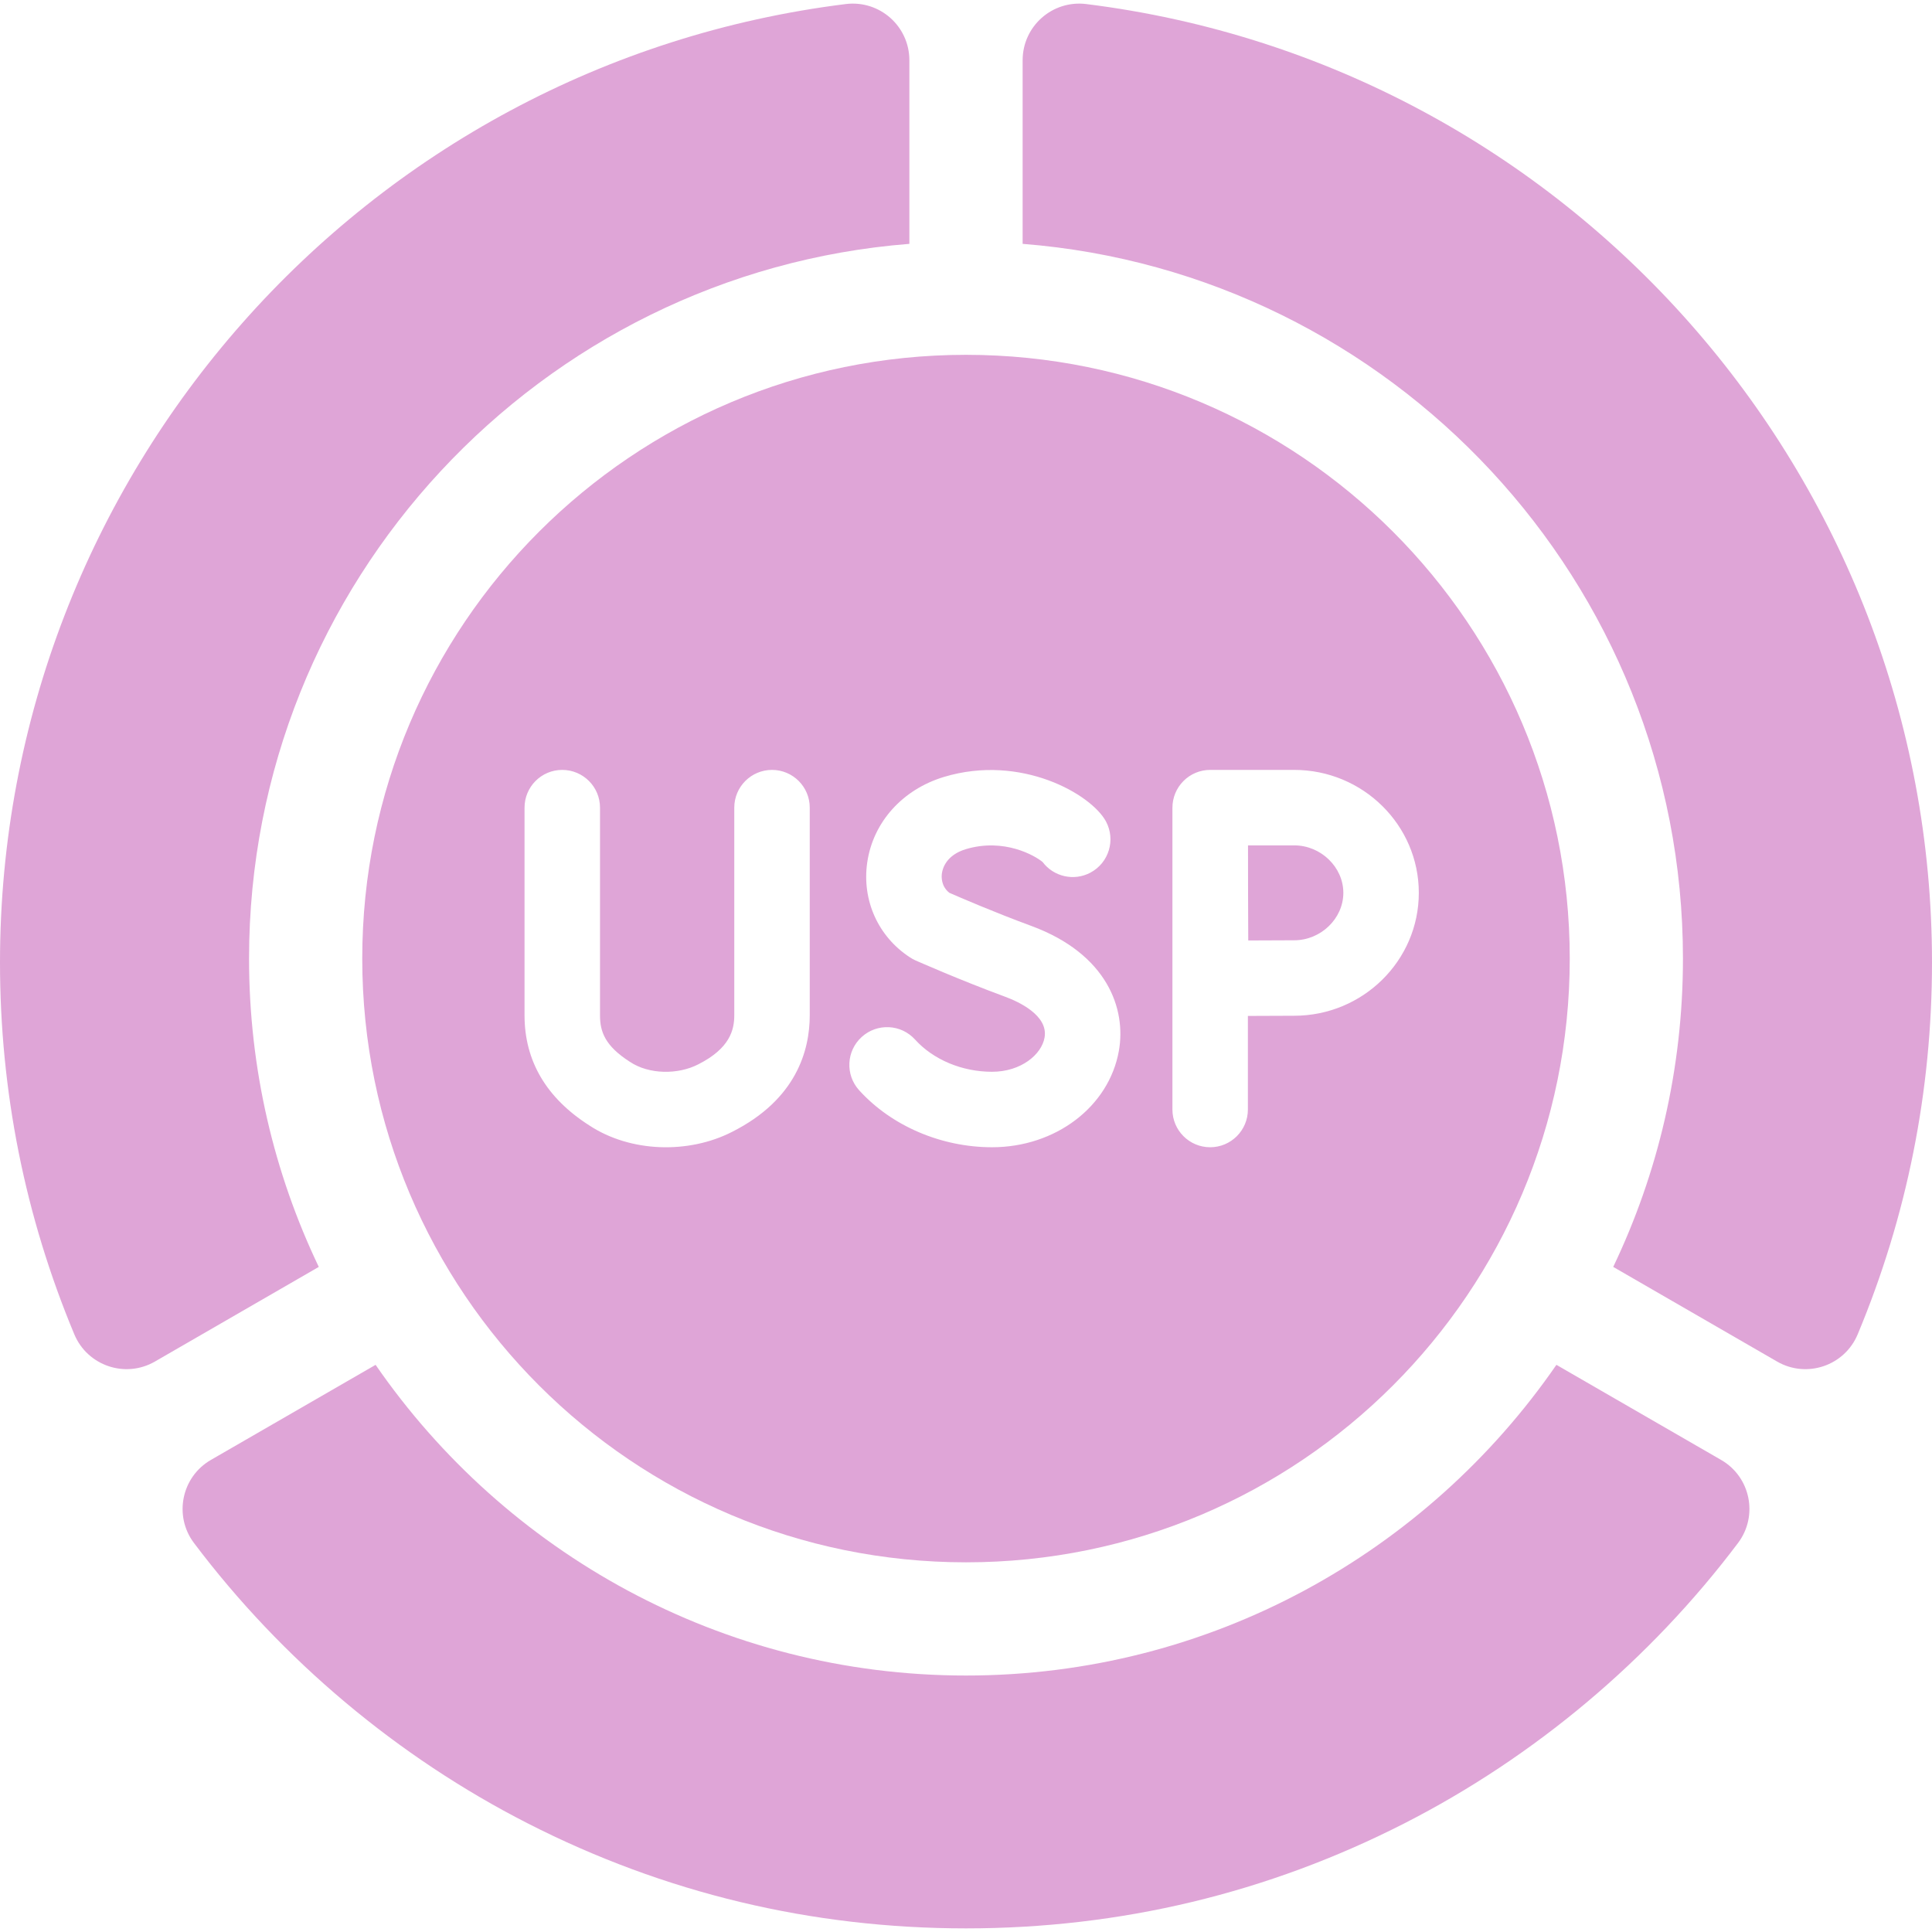
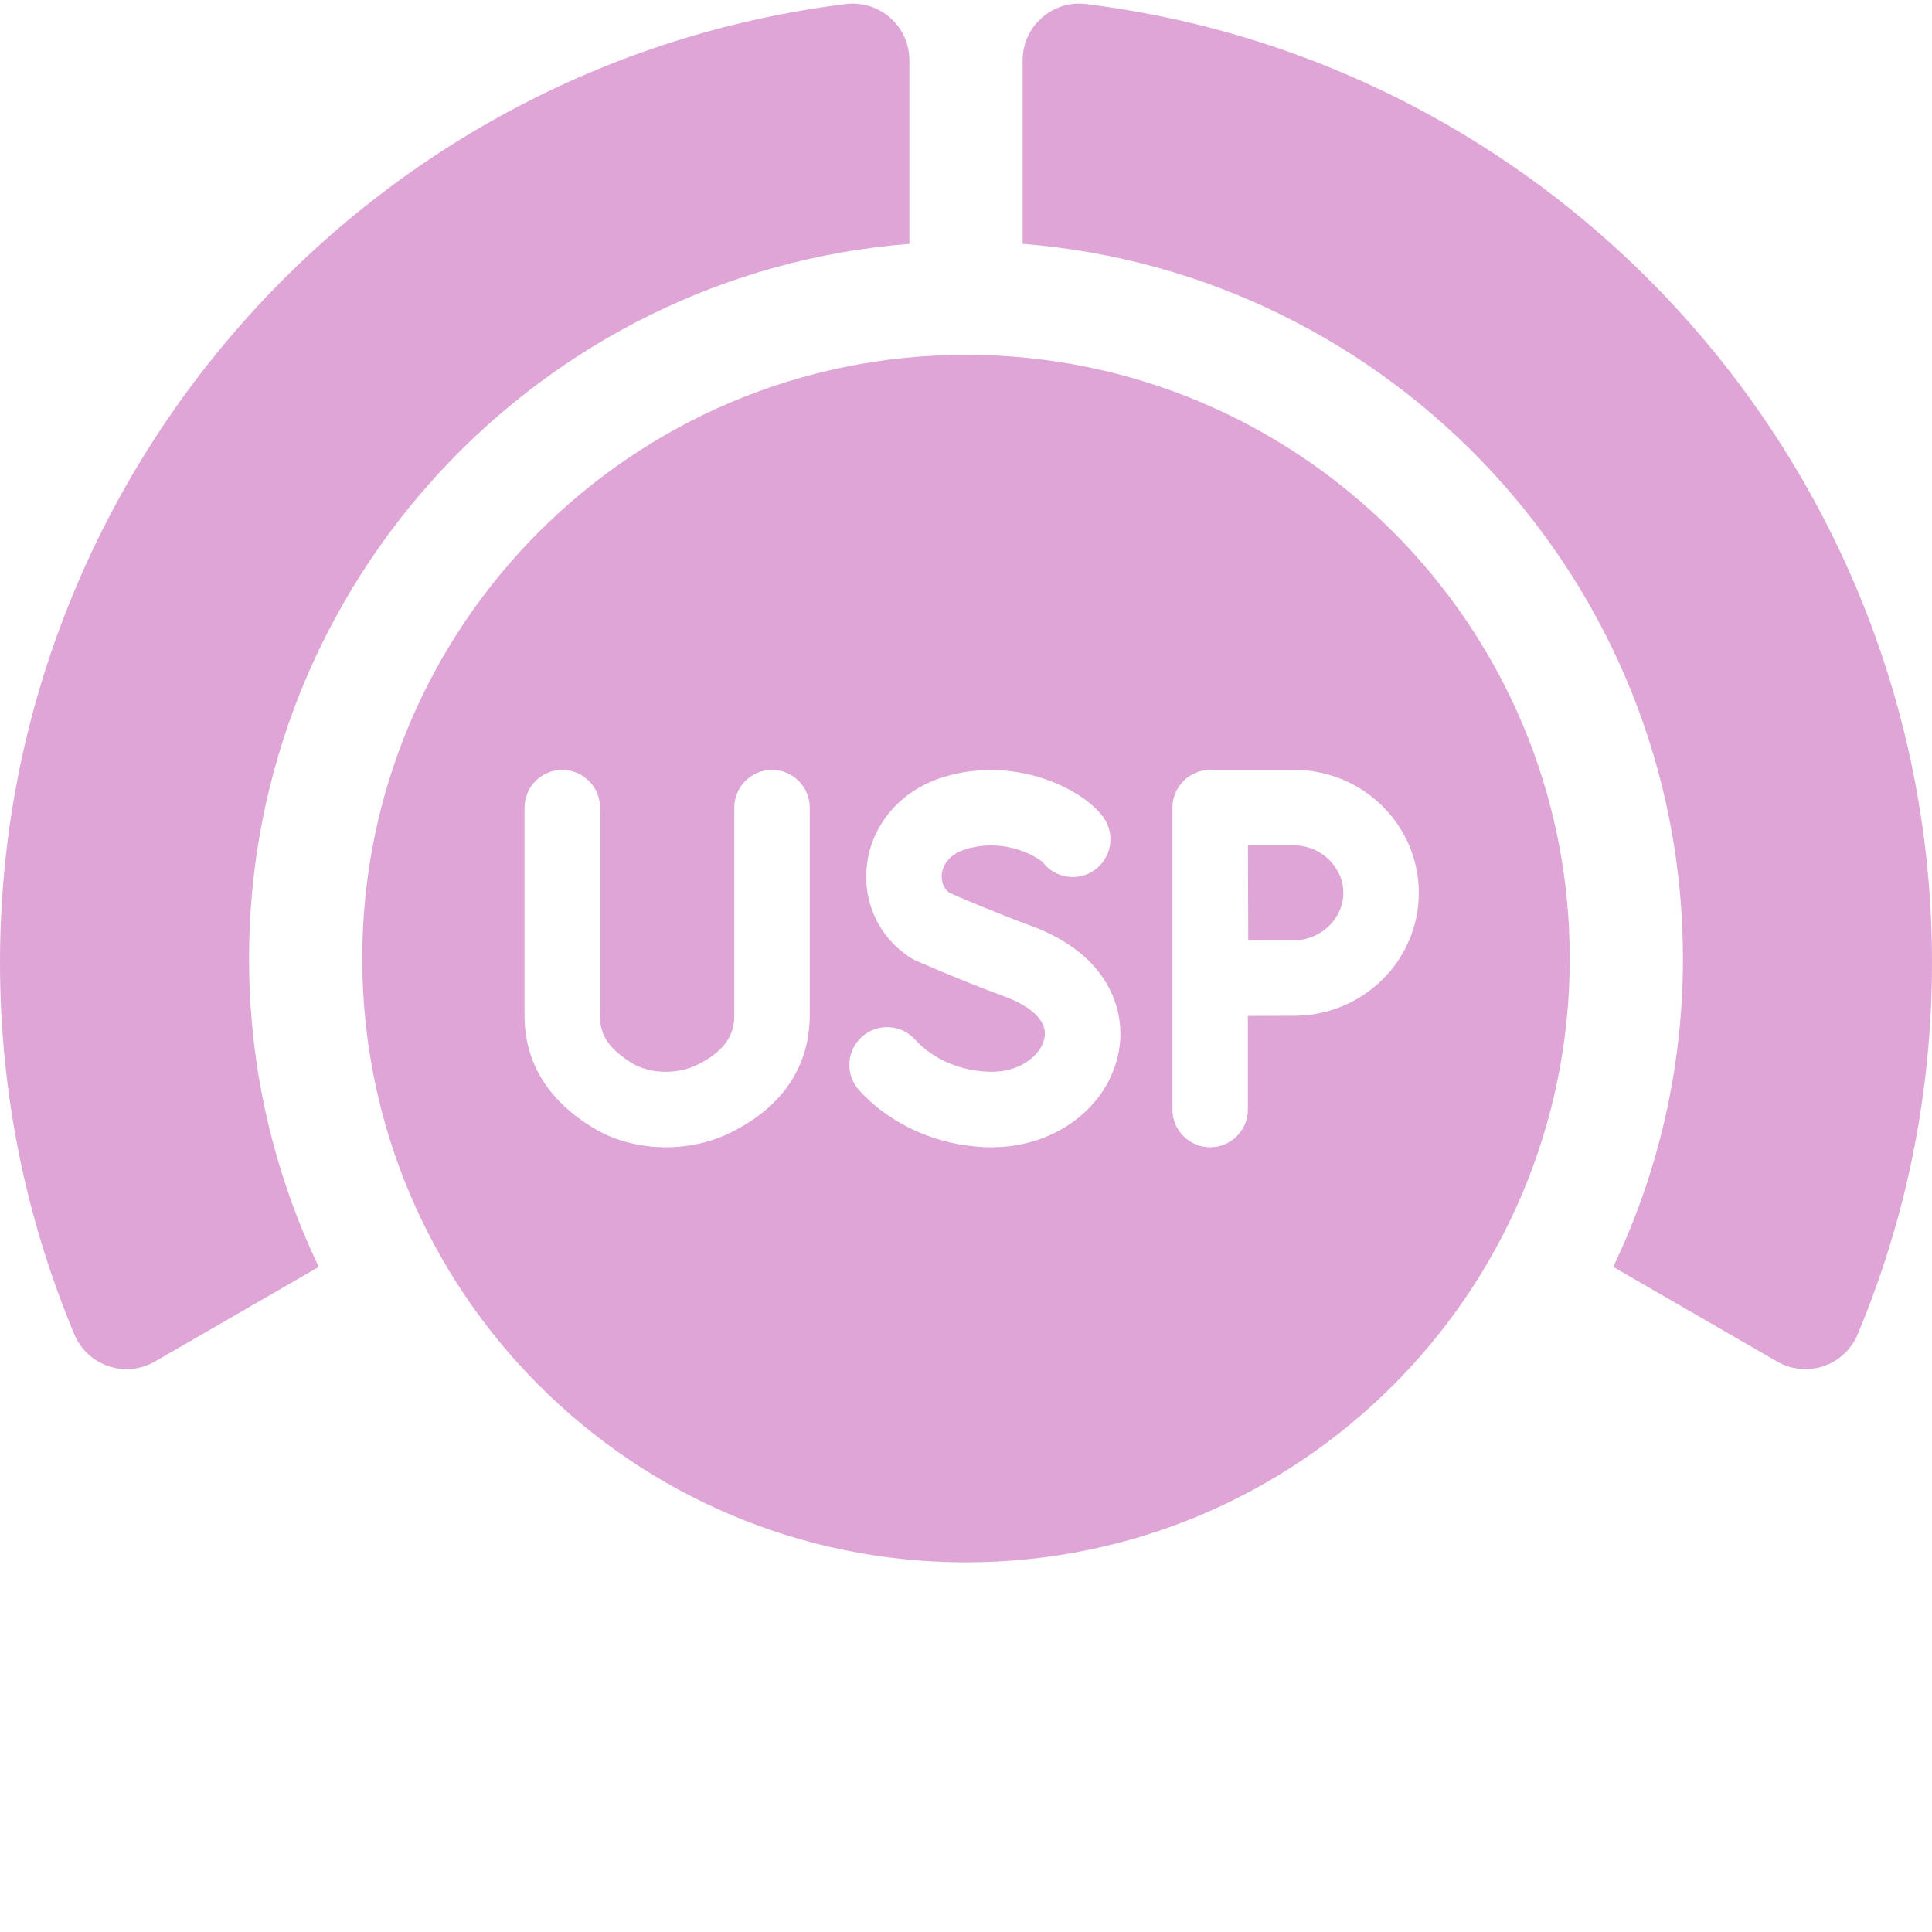
<svg xmlns="http://www.w3.org/2000/svg" width="32" height="32" viewBox="0 0 32 32" fill="none">
  <g clip-path="url(#clip0_6739_13750)">
    <path d="M17.991 0.067C17.431 -0.002 16.938 0.434 16.938 0.998V4.039C23.049 4.519 27.875 9.645 27.875 15.877C27.875 17.704 27.46 19.436 26.72 20.984L29.435 22.552C29.924 22.834 30.551 22.623 30.769 22.101C31.586 20.145 32 18.072 32 15.94C32 7.884 25.977 1.06 17.991 0.067Z" fill="#DFA5D7" />
    <path d="M15.062 4.039V0.998C15.062 0.434 14.569 -0.002 14.009 0.067C6.023 1.06 0 7.884 0 15.94C0 18.072 0.414 20.145 1.231 22.101C1.449 22.622 2.075 22.834 2.565 22.552L5.28 20.984C4.54 19.436 4.125 17.704 4.125 15.877C4.125 9.645 8.951 4.519 15.062 4.039Z" fill="#DFA5D7" />
-     <path d="M16 27.752C11.949 27.752 8.365 25.712 6.221 22.606L3.493 24.181C3.006 24.462 2.874 25.107 3.213 25.557C4.673 27.495 6.585 29.101 8.741 30.201C11.002 31.355 13.445 31.94 16 31.94C18.556 31.94 20.998 31.355 23.26 30.201C25.416 29.101 27.327 27.495 28.787 25.557C29.126 25.107 28.995 24.462 28.507 24.181L25.779 22.606C23.635 25.712 20.052 27.752 16 27.752Z" fill="#DFA5D7" />
    <path d="M16 5.877C10.477 5.877 6 10.354 6 15.877C6 21.4 10.477 25.877 16 25.877C21.523 25.877 26 21.4 26 15.877C26 10.354 21.523 5.877 16 5.877ZM13.412 16.814C13.412 17.4 13.189 18.211 12.126 18.747C11.405 19.116 10.441 19.089 9.76 18.64C9.049 18.186 8.688 17.572 8.688 16.818V13.377C8.688 13.032 8.967 12.752 9.312 12.752C9.658 12.752 9.938 13.032 9.938 13.377V16.818C9.938 17.089 10.022 17.324 10.433 17.587C10.75 17.799 11.23 17.801 11.563 17.63C12.094 17.363 12.162 17.054 12.162 16.814V13.377C12.162 13.032 12.442 12.752 12.787 12.752C13.132 12.752 13.412 13.032 13.412 13.377V16.814ZM18.532 17.406C18.367 18.331 17.483 19.002 16.431 19.002C15.589 19.002 14.766 18.649 14.23 18.058C13.998 17.802 14.017 17.407 14.273 17.175C14.529 16.943 14.924 16.962 15.156 17.218C15.459 17.553 15.936 17.752 16.431 17.752C16.913 17.752 17.252 17.465 17.301 17.186C17.367 16.817 16.866 16.589 16.648 16.509C15.874 16.223 15.187 15.917 15.158 15.905C15.128 15.891 15.099 15.875 15.072 15.857C14.545 15.514 14.274 14.912 14.364 14.286C14.46 13.619 14.947 13.076 15.636 12.868C16.911 12.484 18.077 13.155 18.319 13.607C18.481 13.911 18.367 14.29 18.062 14.453C17.787 14.6 17.451 14.52 17.269 14.278C17.143 14.172 16.63 13.875 15.997 14.065C15.678 14.162 15.614 14.376 15.601 14.464C15.592 14.527 15.588 14.678 15.723 14.787C15.898 14.864 16.468 15.11 17.081 15.336C18.34 15.8 18.656 16.71 18.532 17.406ZM21.436 16.824C21.259 16.824 20.95 16.826 20.669 16.827V18.377C20.669 18.722 20.389 19.002 20.044 19.002C19.699 19.002 19.419 18.722 19.419 18.377V13.379C19.419 13.213 19.484 13.054 19.602 12.936C19.719 12.818 19.878 12.752 20.044 12.752H21.436C22.574 12.752 23.5 13.666 23.5 14.788C23.5 15.911 22.574 16.824 21.436 16.824Z" fill="#DFA5D7" />
    <path d="M21.436 14.002H20.671C20.672 14.304 20.672 14.634 20.672 14.788C20.672 14.969 20.674 15.288 20.675 15.577C20.954 15.576 21.26 15.574 21.436 15.574C21.877 15.574 22.25 15.214 22.25 14.788C22.25 14.362 21.877 14.002 21.436 14.002Z" fill="#DFA5D7" />
  </g>
  <defs>
    <clipPath id="clip0_6739_13750">
      <rect width="32" height="32" fill="white" />
    </clipPath>
  </defs>
</svg>